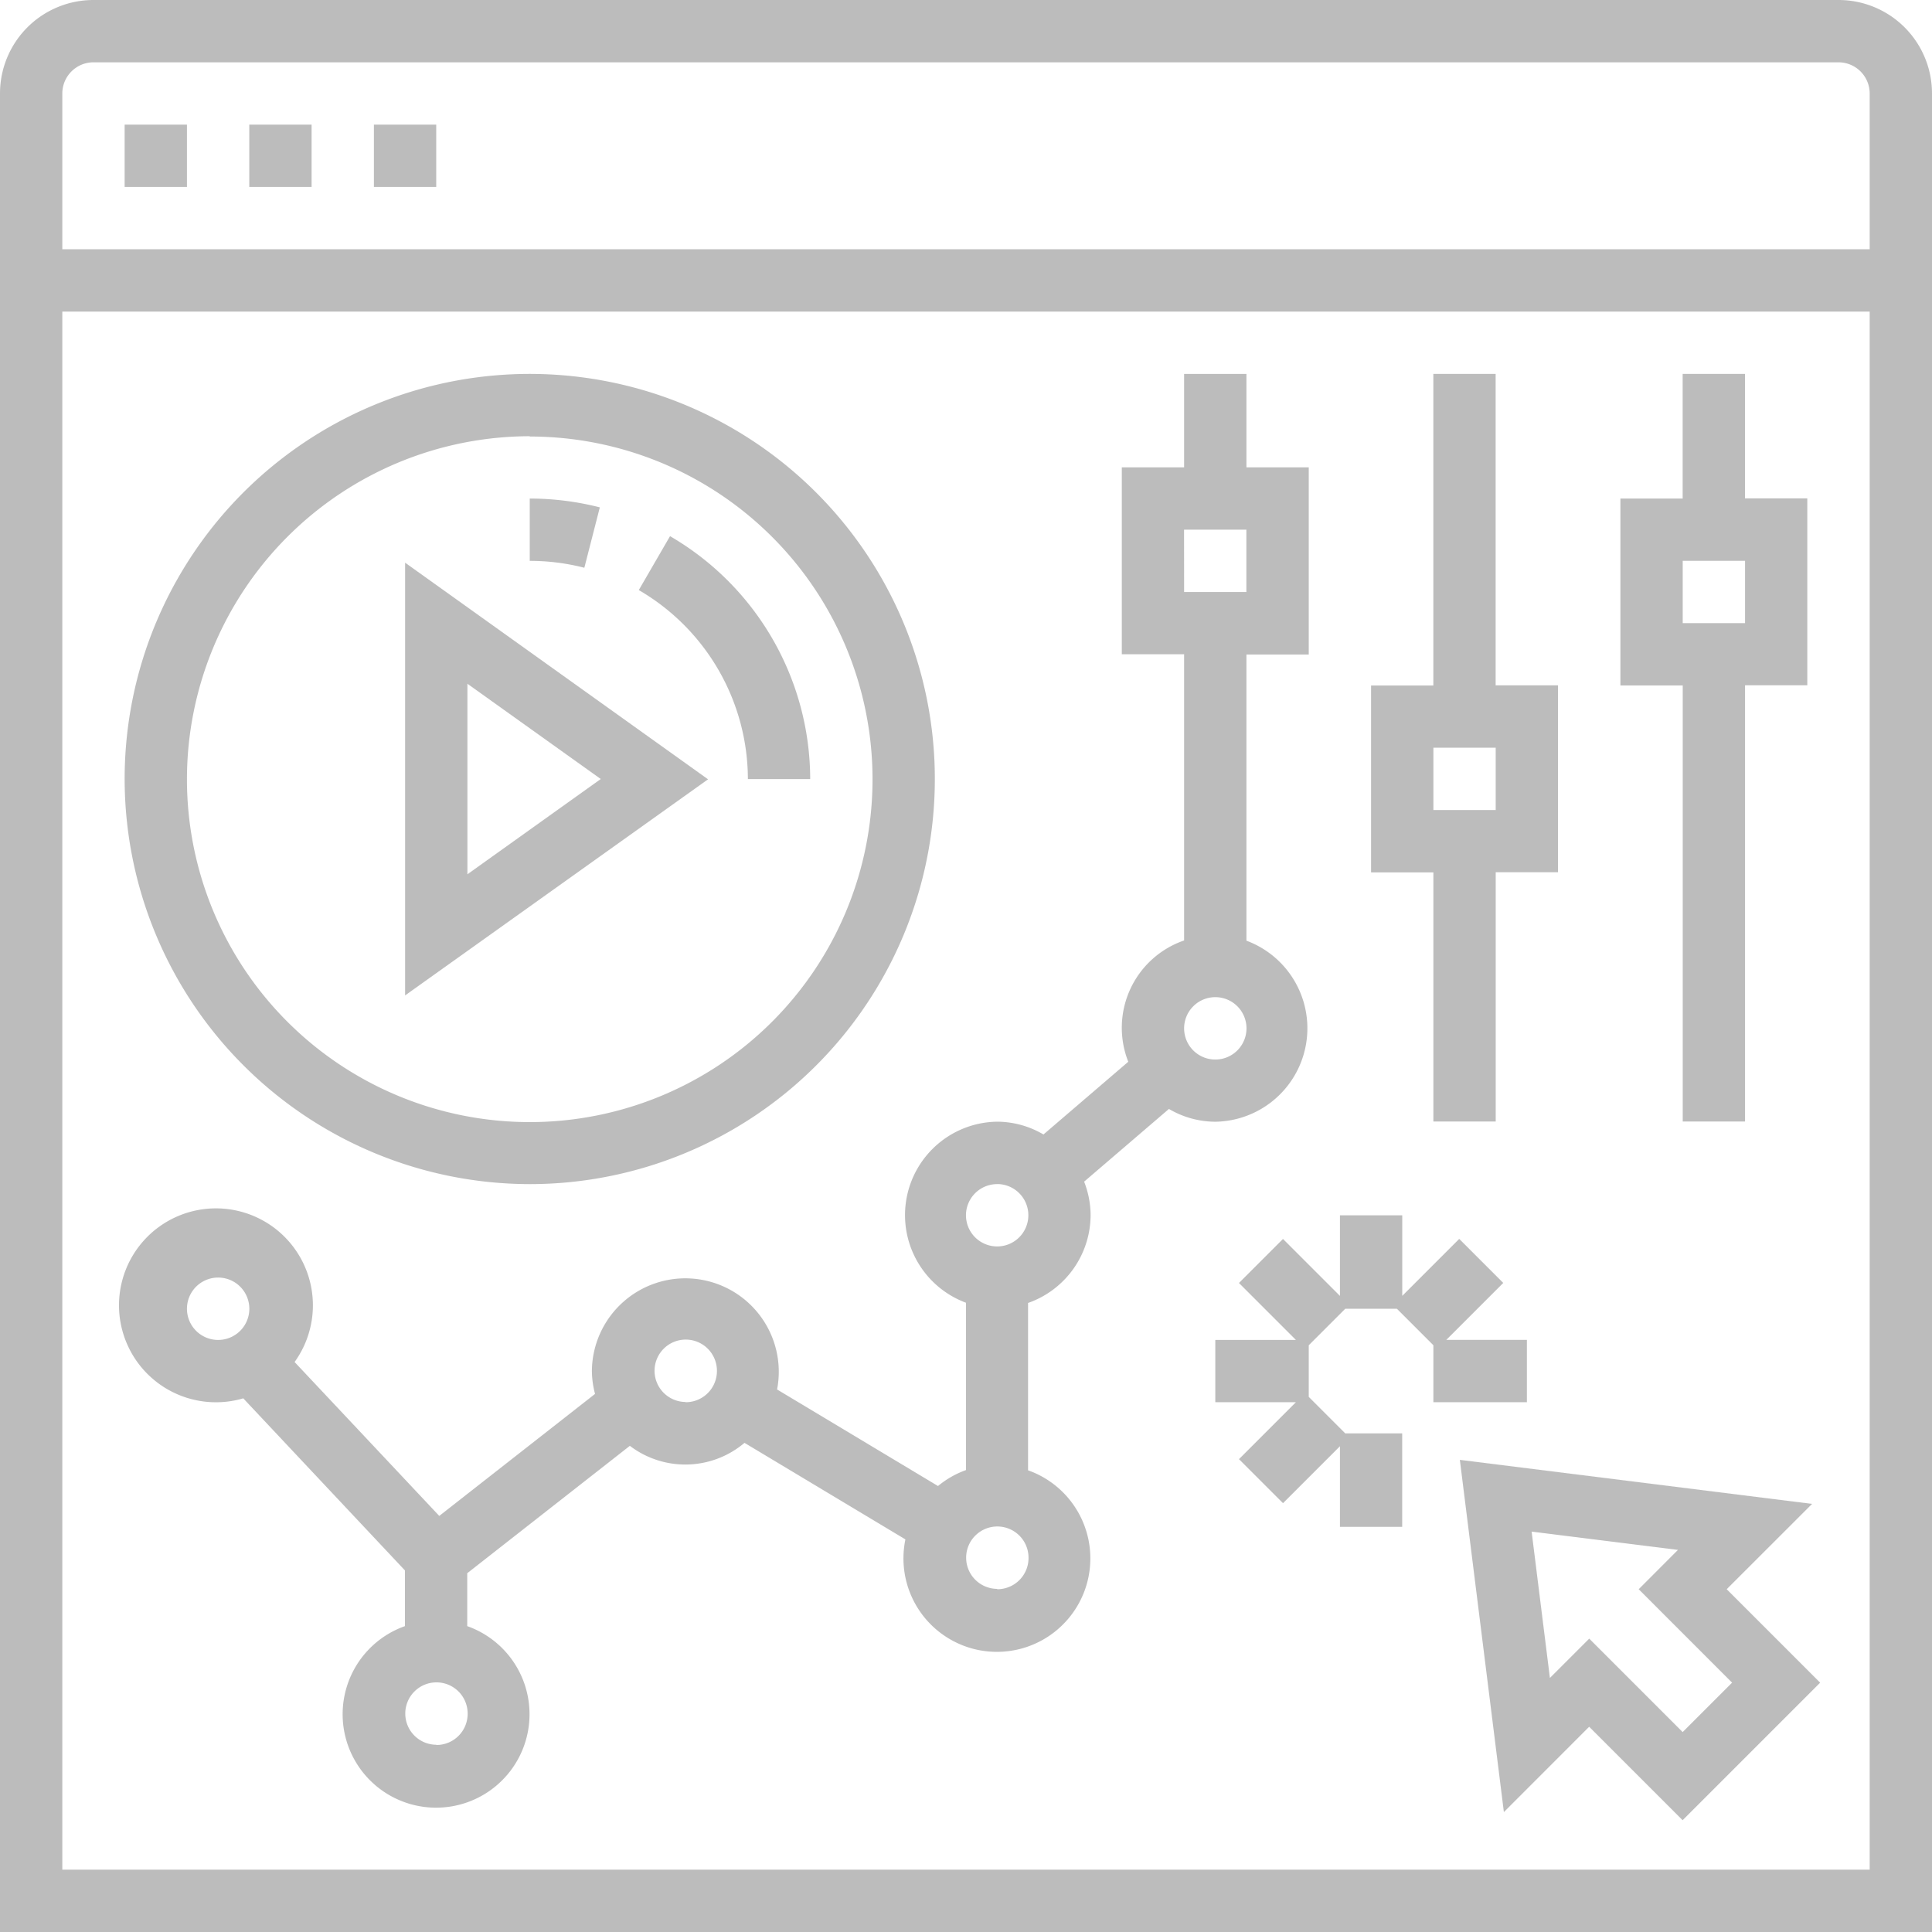
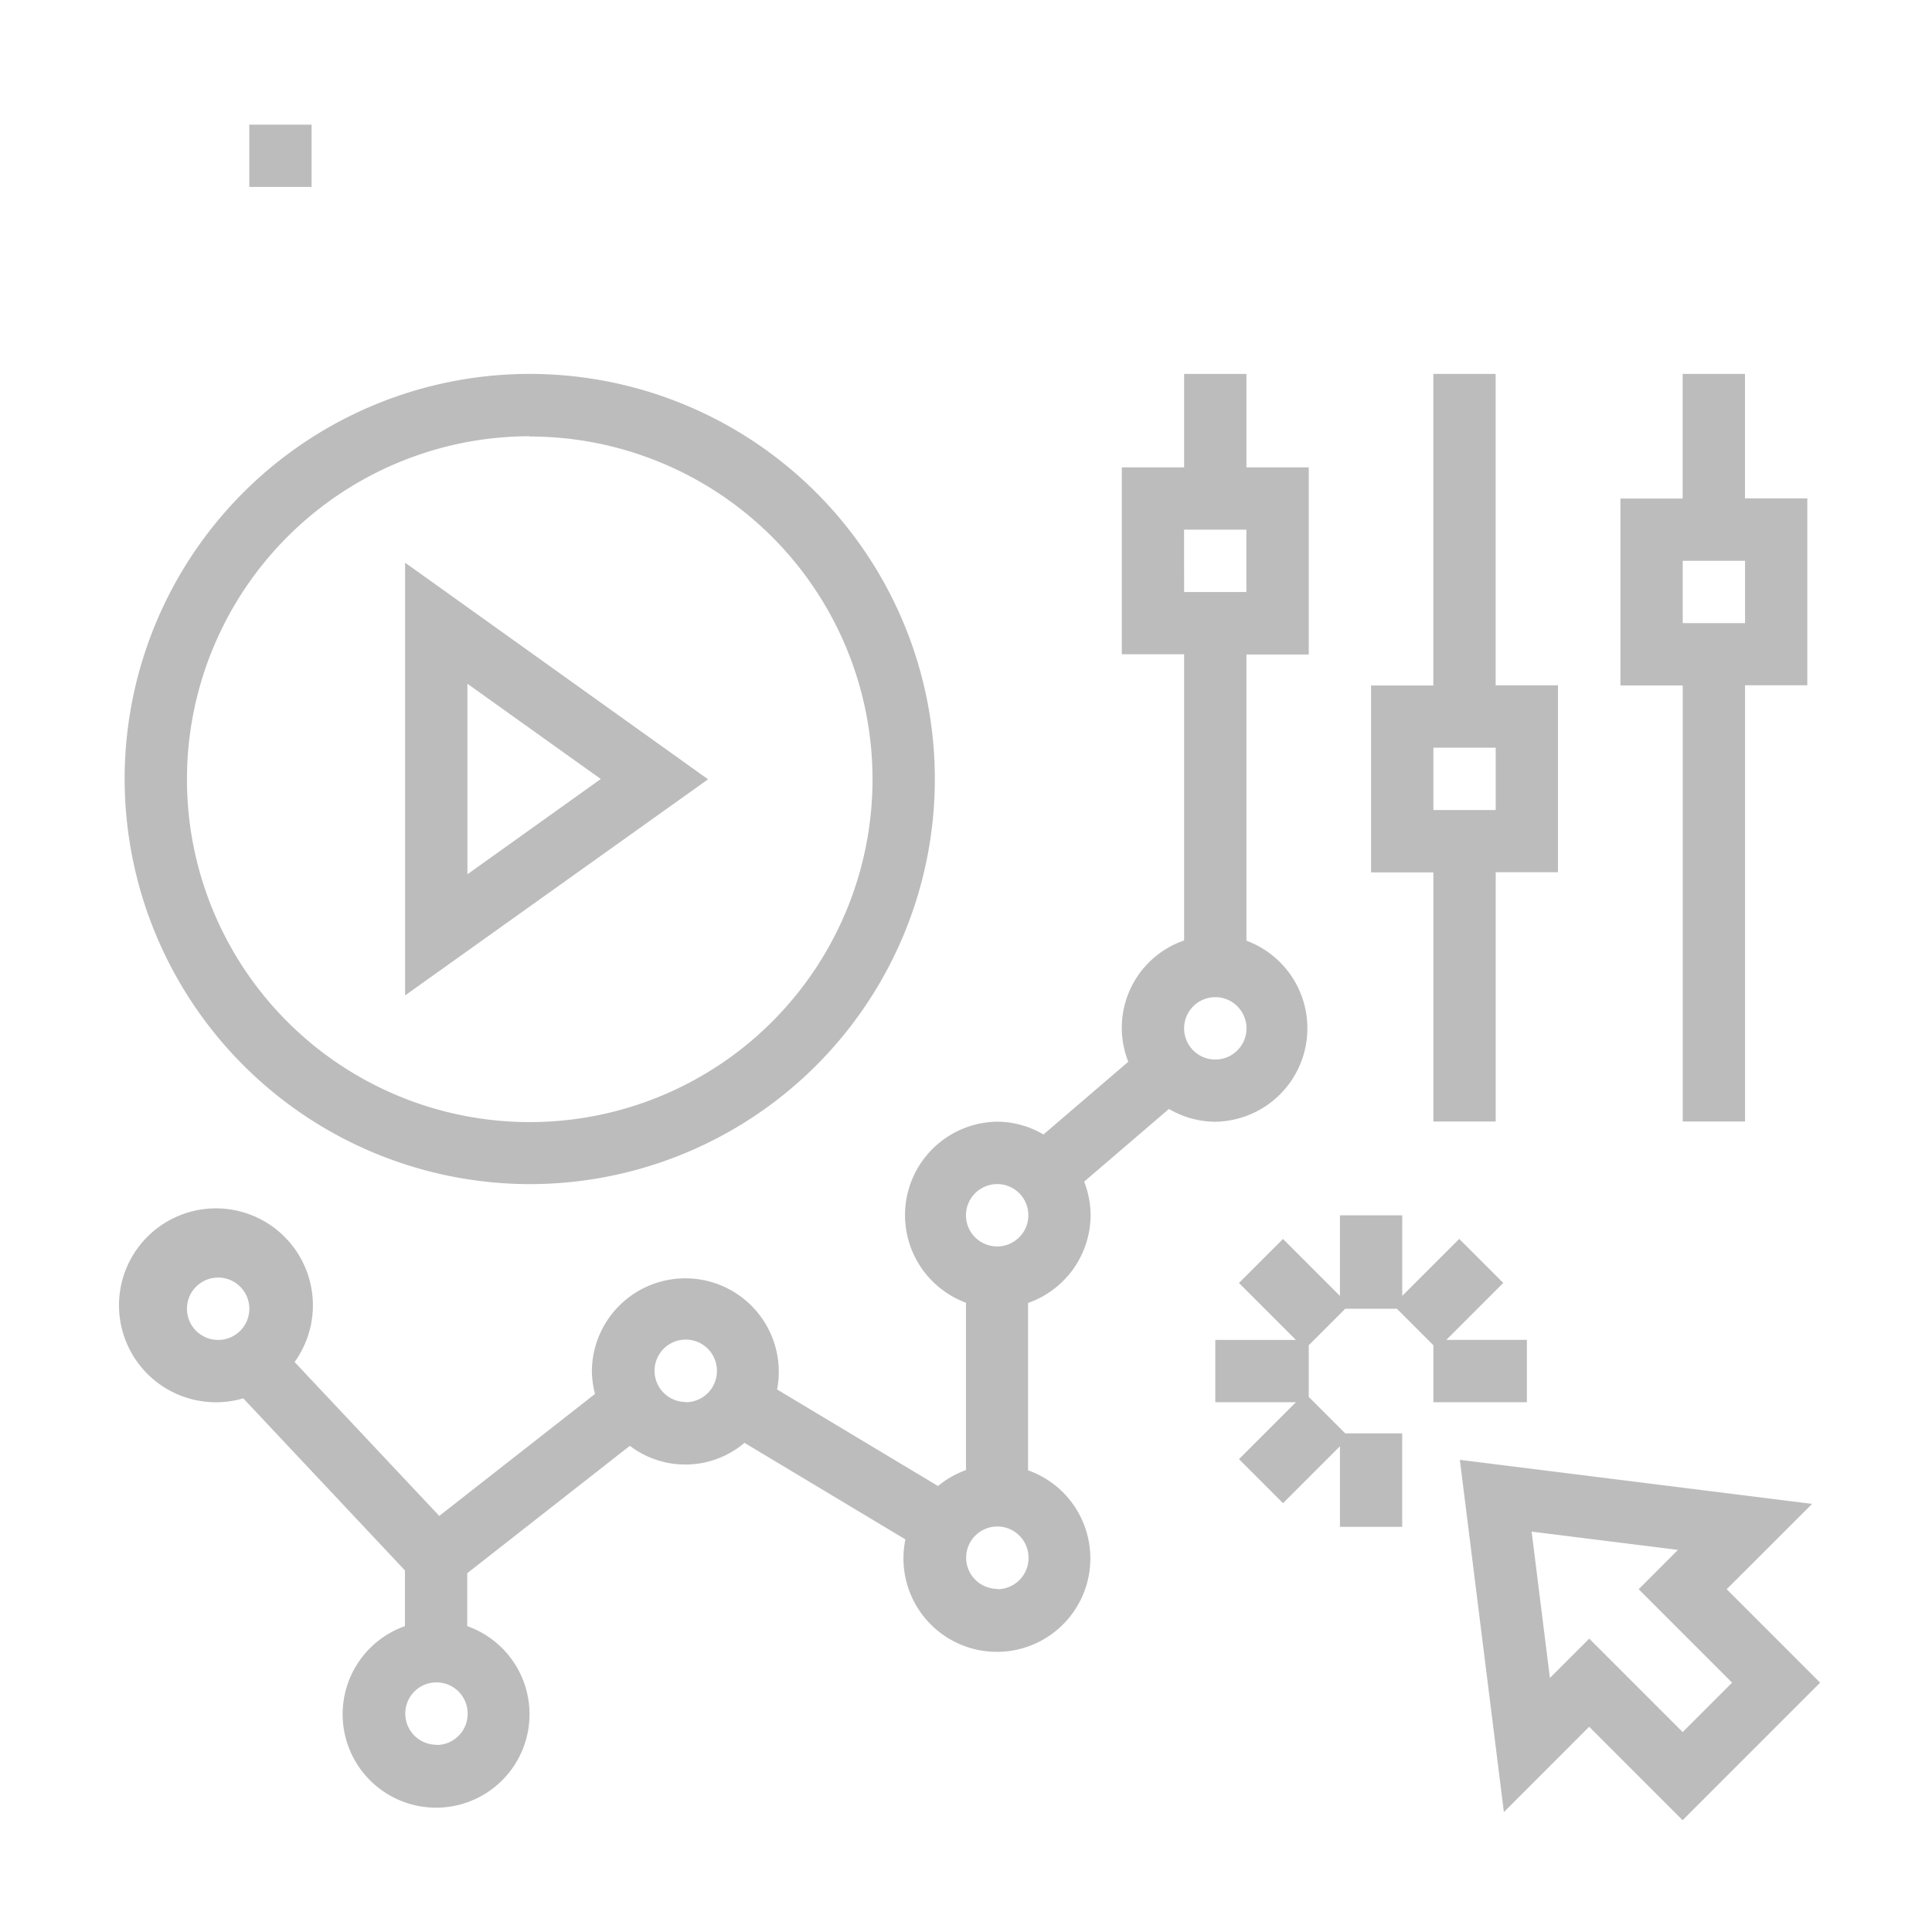
<svg xmlns="http://www.w3.org/2000/svg" width="33.079" height="33.079" viewBox="0 0 33.079 33.079">
  <g id="motion-graphics" opacity="0.5">
-     <path id="Path_2425" data-name="Path 2425" d="M31.478,0H1.6A1.6,1.6,0,0,0,0,1.6V33.079H33.079V1.6A1.6,1.6,0,0,0,31.478,0ZM1.6,1.067H31.478a.534.534,0,0,1,.534.534V4.268H1.067V1.6A.534.534,0,0,1,1.6,1.067ZM1.067,32.012V5.335H32.012V32.012Zm0,0" fill="#7a7a7a" />
-     <path id="Path_2426" data-name="Path 2426" d="M32,32h1.067v1.067H32Zm0,0" transform="translate(-29.866 -29.866)" fill="#7a7a7a" />
+     <path id="Path_2426" data-name="Path 2426" d="M32,32h1.067H32Zm0,0" transform="translate(-29.866 -29.866)" fill="#7a7a7a" />
    <path id="Path_2427" data-name="Path 2427" d="M64,32h1.067v1.067H64Zm0,0" transform="translate(-59.732 -29.866)" fill="#7a7a7a" />
-     <path id="Path_2428" data-name="Path 2428" d="M96,32h1.067v1.067H96Zm0,0" transform="translate(-89.598 -29.866)" fill="#7a7a7a" />
    <path id="Path_2429" data-name="Path 2429" d="M104,144.457v7.409l5.187-3.7Zm1.067,2.073,2.283,1.631-2.283,1.631Zm0,0" transform="translate(-97.064 -134.823)" fill="#7a7a7a" />
-     <path id="Path_2430" data-name="Path 2430" d="M165.86,141.8h1.067a4.82,4.82,0,0,0-2.4-4.159l-.535.923A3.752,3.752,0,0,1,165.86,141.8Zm0,0" transform="translate(-153.055 -128.461)" fill="#7a7a7a" />
-     <path id="Path_2431" data-name="Path 2431" d="M137.2,128.151A4.852,4.852,0,0,0,136,128v1.067a3.75,3.75,0,0,1,.935.118Zm0,0" transform="translate(-126.93 -119.464)" fill="#7a7a7a" />
    <path id="Path_2432" data-name="Path 2432" d="M38.936,109.872A6.936,6.936,0,1,0,32,102.936,6.944,6.944,0,0,0,38.936,109.872Zm0-12.8a5.869,5.869,0,1,1-5.869,5.869A5.876,5.876,0,0,1,38.936,97.067Zm0,0" transform="translate(-29.866 -89.598)" fill="#7a7a7a" />
    <path id="Path_2433" data-name="Path 2433" d="M380.817,375.547l-6.031-.754.754,6.031L377,379.363l1.6,1.6,2.355-2.355-1.6-1.6Zm-1.37,3.061-.846.846-1.6-1.6-.673.673-.313-2.505,2.505.313-.672.673Zm0,0" transform="translate(-349.791 -349.798)" fill="#7a7a7a" />
    <path id="Path_2434" data-name="Path 2434" d="M317.335,315.2v-1.067h-1.38l.975-.975-.754-.754-.975.975V312h-1.067v1.38l-.975-.975-.754.754.975.975H312V315.2h1.38l-.975.975.754.754.975-.975v1.38H315.2v-1.6h-.975l-.625-.625v-.884l.625-.625h.884l.625.625v.975Zm0,0" transform="translate(-291.192 -291.192)" fill="#7a7a7a" />
    <path id="Path_2435" data-name="Path 2435" d="M48.539,110.405a1.589,1.589,0,0,0-.111-.575l1.452-1.245a1.577,1.577,0,0,0,.793.219,1.6,1.6,0,0,0,.534-3.1v-4.9h1.067V97.6H51.207V96H50.14v1.6H49.073v3.2H50.14v4.9a1.581,1.581,0,0,0-.956,2.077l-1.452,1.245a1.577,1.577,0,0,0-.793-.219,1.6,1.6,0,0,0-.534,3.1v2.865a1.6,1.6,0,0,0-.479.273l-2.755-1.653A1.6,1.6,0,1,0,40,113.073a1.577,1.577,0,0,0,.054.391l-2.667,2.089-2.477-2.635a1.66,1.66,0,1,0-.879.622l2.768,2.946v.954a1.6,1.6,0,1,0,1.067,0v-.906l2.784-2.181a1.568,1.568,0,0,0,1.963-.051l2.755,1.653a1.6,1.6,0,1,0,2.1-1.183v-2.865A1.6,1.6,0,0,0,48.539,110.405Zm1.6-11.738h1.067v1.067H50.14ZM33.067,112.006a.534.534,0,1,1,.534.534A.534.534,0,0,1,33.067,112.006Zm17.607-5.335a.534.534,0,1,1-.534.534A.534.534,0,0,1,50.674,106.671Zm-3.735,3.2a.534.534,0,1,1-.534.534A.534.534,0,0,1,46.939,109.872Zm-9.6,9.6a.534.534,0,1,1,.534-.534A.534.534,0,0,1,37.335,119.475Zm4.268-5.869a.534.534,0,1,1,.534-.534A.534.534,0,0,1,41.6,113.606Zm5.335,3.2a.534.534,0,1,1,.534-.534A.534.534,0,0,1,46.939,116.808Zm0,0" transform="translate(-29.866 -89.598)" fill="#7a7a7a" />
    <path id="Path_2436" data-name="Path 2436" d="M417.067,108.8h1.067v-7.469H419.2v-3.2h-1.067V96h-1.067v2.134H416v3.2h1.067Zm0-9.6h1.067v1.067h-1.067Zm0,0" transform="translate(-388.256 -89.598)" fill="#7a7a7a" />
    <path id="Path_2437" data-name="Path 2437" d="M353.067,108.8h1.067v-4.268H355.2v-3.2h-1.067V96h-1.067v5.335H352v3.2h1.067Zm0-6.4h1.067v1.067h-1.067Zm0,0" transform="translate(-328.525 -89.598)" fill="#7a7a7a" />
  </g>
</svg>